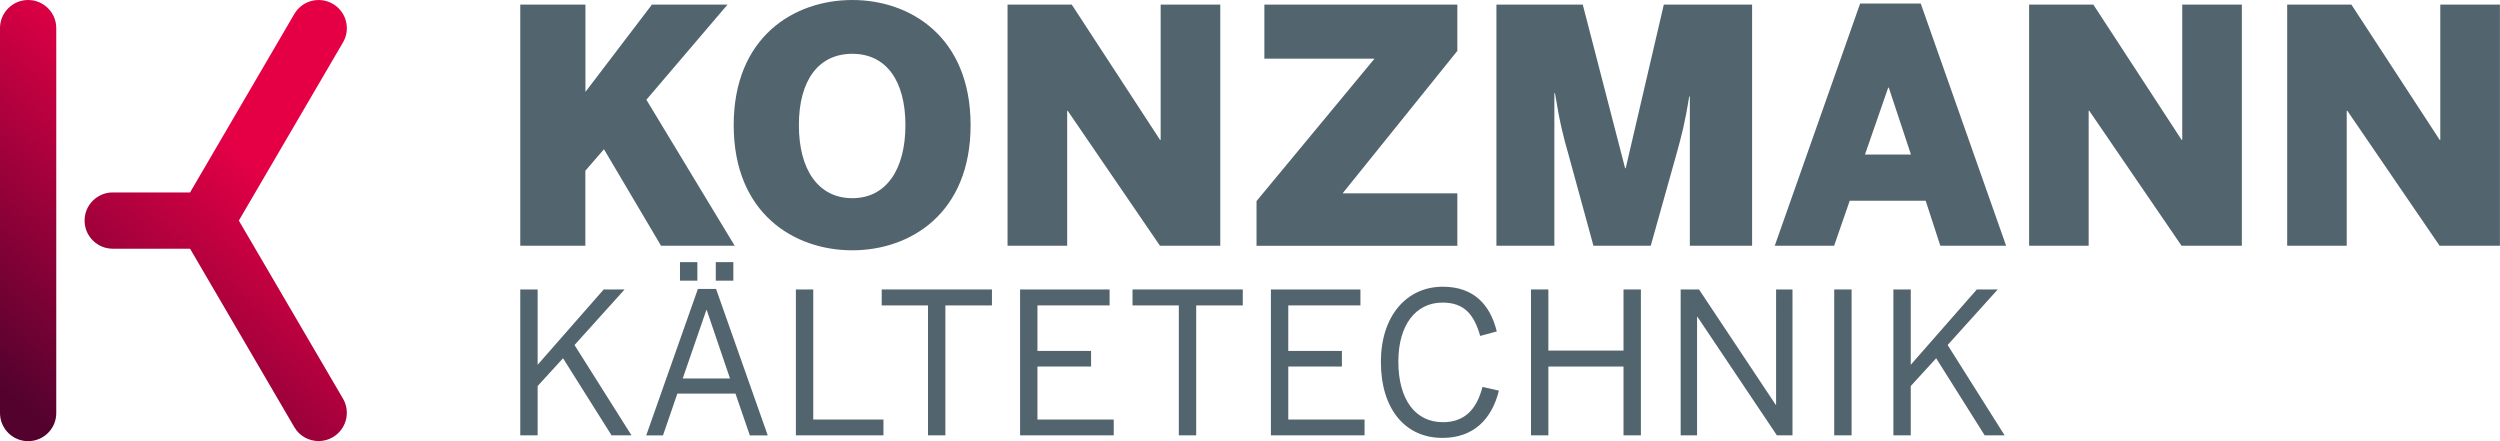
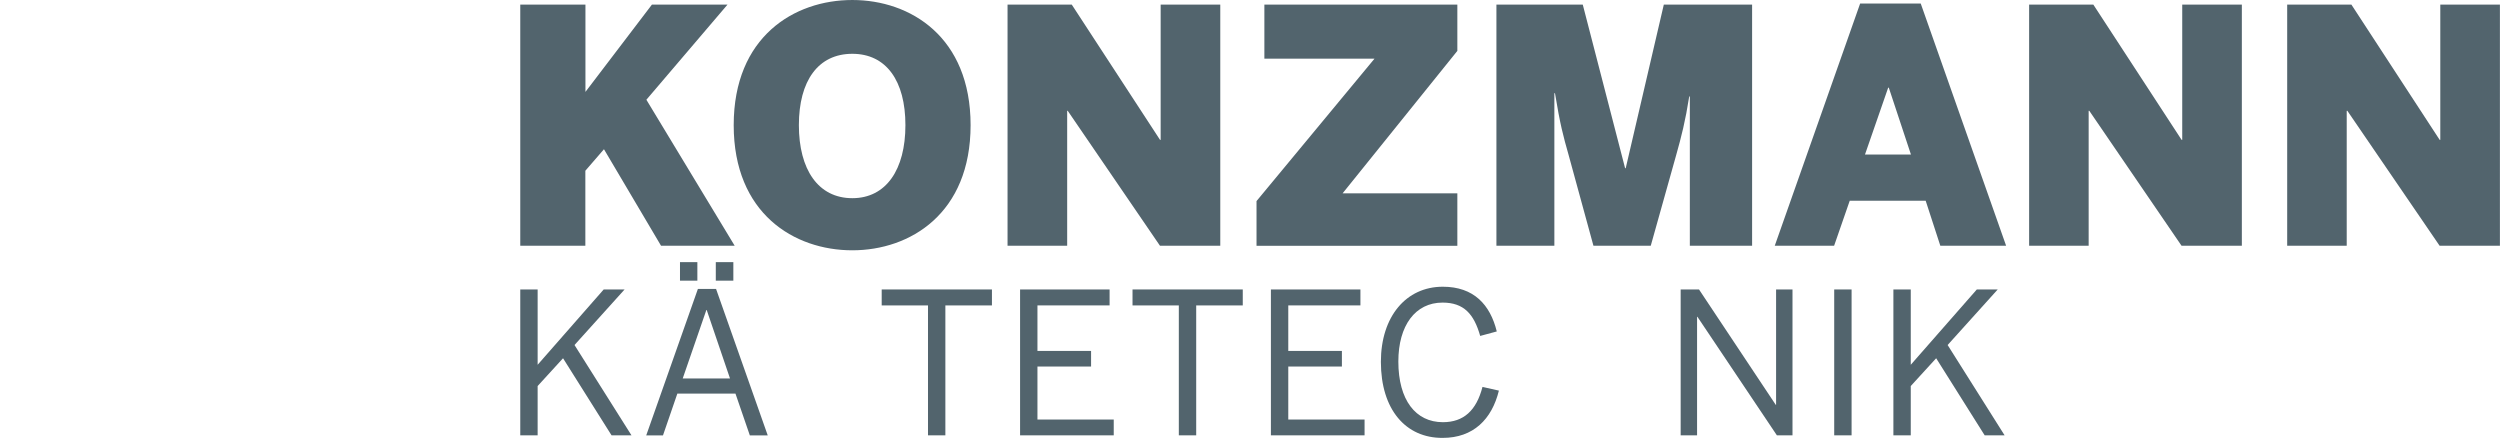
<svg xmlns="http://www.w3.org/2000/svg" viewBox="0 0 283.46 50.02" xml:space="preserve">
  <style type="text/css">	.st0{fill:url(#a);}	.st1{fill:#52646D;}</style>
  <switch>
    <g>
      <linearGradient id="a" x1="1.788" x2="27.04" y1="45.336" y2="16.624" gradientUnits="userSpaceOnUse">
        <stop stop-color="#53022E" offset="0" />
        <stop stop-color="#E50046" offset="1" />
      </linearGradient>
-       <path class="st0" d="m3.19 50.02c-1.76 0-3.19-1.43-3.19-3.19v-43.64c0-1.76 1.43-3.19 3.19-3.19s3.19 1.43 3.19 3.19v43.63c0.01 1.77-1.42 3.2-3.19 3.2zm23.89-25.01l11.81-20.2c0.89-1.52 0.38-3.48-1.15-4.37-1.52-0.89-3.48-0.38-4.37 1.15l-11.82 20.23h-8.77c-1.76 0-3.19 1.43-3.19 3.19s1.43 3.19 3.19 3.19h8.77l11.82 20.23c0.59 1.02 1.66 1.58 2.76 1.58 0.55 0 1.1-0.14 1.61-0.44 1.52-0.89 2.04-2.85 1.15-4.37l-11.81-20.19z" />
      <path class="st1" d="m58.99 27.86v-27.34h7.39v9.9l7.54-9.9h8.57l-9.2 10.79 10.01 16.55h-8.35l-6.47-10.94-2.11 2.44v8.5h-7.38zm24.2-13.67c0-10.01 6.84-14.19 13.45-14.19 6.58 0 13.41 4.18 13.41 14.19s-6.84 14.19-13.41 14.19c-6.61 0-13.45-4.18-13.45-14.19zm19.47 0c0-5.03-2.18-8.09-6.02-8.09-3.88 0-6.06 3.07-6.06 8.09s2.18 8.28 6.06 8.28c3.84 0 6.02-3.25 6.02-8.28zm11.58 13.67v-27.34h7.28l10.01 15.34h0.07v-15.34h6.76v27.34h-6.84l-10.46-15.3h-0.06v15.3h-6.76zm28.23 0v-5.06l13.38-16.15h-12.49v-6.13h21.88v5.25l-13.01 16.15h13.01v5.95h-22.77zm27.2 0v-27.34h9.79l4.8 18.55h0.07l4.32-18.55h10.01v27.34h-7.06v-16.92h-0.07c-0.44 2.81-0.89 4.55-1.48 6.65l-2.88 10.27h-6.5l-2.81-10.27c-0.63-2.22-0.96-3.44-1.55-7.02h-0.07v17.29h-6.57zm31.56 0l9.68-27.46h6.87l9.68 27.46h-7.46l-1.66-5.1h-8.61l-1.77 5.1h-6.73zm10.23-10.34h5.21l-2.51-7.58h-0.07l-2.63 7.58zm18.61 10.34v-27.34h7.28l10.01 15.34h0.07v-15.34h6.76v27.34h-6.84l-10.46-15.3h-0.07v15.3h-6.75zm29.26 0v-27.34h7.28l10.01 15.34h0.07v-15.34h6.76v27.34h-6.84l-10.46-15.3h-0.07v15.3h-6.75z" />
      <path class="st1" d="m58.99 49.37v-16.55h1.97v8.54l7.49-8.54h2.37l-5.68 6.3 6.46 10.24h-2.26l-5.5-8.74-2.88 3.15v5.59h-1.97z" />
      <path class="st1" d="m73.27 49.37l5.86-16.61h2.06l5.86 16.61h-2.03l-1.63-4.74h-6.59l-1.63 4.74h-1.9zm3.83-17.55v-2.1h1.97v2.1h-1.97zm0.31 11.09h5.36l-2.64-7.76h-0.04l-2.68 7.76zm3.75-11.09v-2.1h1.99v2.1h-1.99z" />
-       <path class="st1" d="M90.24,49.37V32.82h1.97v14.75h7.96v1.79H90.24z" />
      <path class="st1" d="m105.22 49.37v-14.74h-5.25v-1.81h12.5v1.81h-5.28v14.73h-1.97z" />
      <path class="st1" d="M115.66,49.37V32.82h10.15v1.81h-8.18v5.16h6.08v1.77h-6.08v6.01h8.65v1.79H115.66z" />
      <path class="st1" d="m133.66 49.37v-14.74h-5.25v-1.81h12.5v1.81h-5.28v14.73h-1.97z" />
      <path class="st1" d="M144.1,49.37V32.82h10.15v1.81h-8.18v5.16h6.08v1.77h-6.08v6.01h8.65v1.79H144.1z" />
      <path class="st1" d="m156.57 41.03c0-5.16 2.88-8.52 7.02-8.52 3.51 0 5.37 2.03 6.12 5.07l-1.88 0.51c-0.71-2.5-1.86-3.78-4.27-3.78-3.08 0-5.01 2.59-5.01 6.68 0 4.38 1.97 6.88 5.05 6.88 2.35 0 3.8-1.32 4.49-4l1.86 0.42c-0.8 3.26-2.91 5.36-6.37 5.36-4.19 0.03-7.01-3.21-7.01-8.62z" />
-       <path class="st1" d="m173.59 49.37v-16.55h1.97v6.93h8.52v-6.93h1.97v16.54h-1.97v-7.8h-8.52v7.8h-1.97z" />
      <path class="st1" d="M190.56,49.37V32.82h2.08l8.7,13.08h0.04V32.82h1.86v16.54h-1.77l-9.01-13.44h-0.04v13.44H190.56z" />
      <path class="st1" d="m207.97 49.37v-16.55h1.97v16.54h-1.97z" />
      <path class="st1" d="m214.68 49.37v-16.55h1.97v8.54l7.49-8.54h2.37l-5.68 6.3 6.46 10.24h-2.26l-5.5-8.74-2.88 3.15v5.59h-1.97z" />
    </g>
  </switch>
</svg>